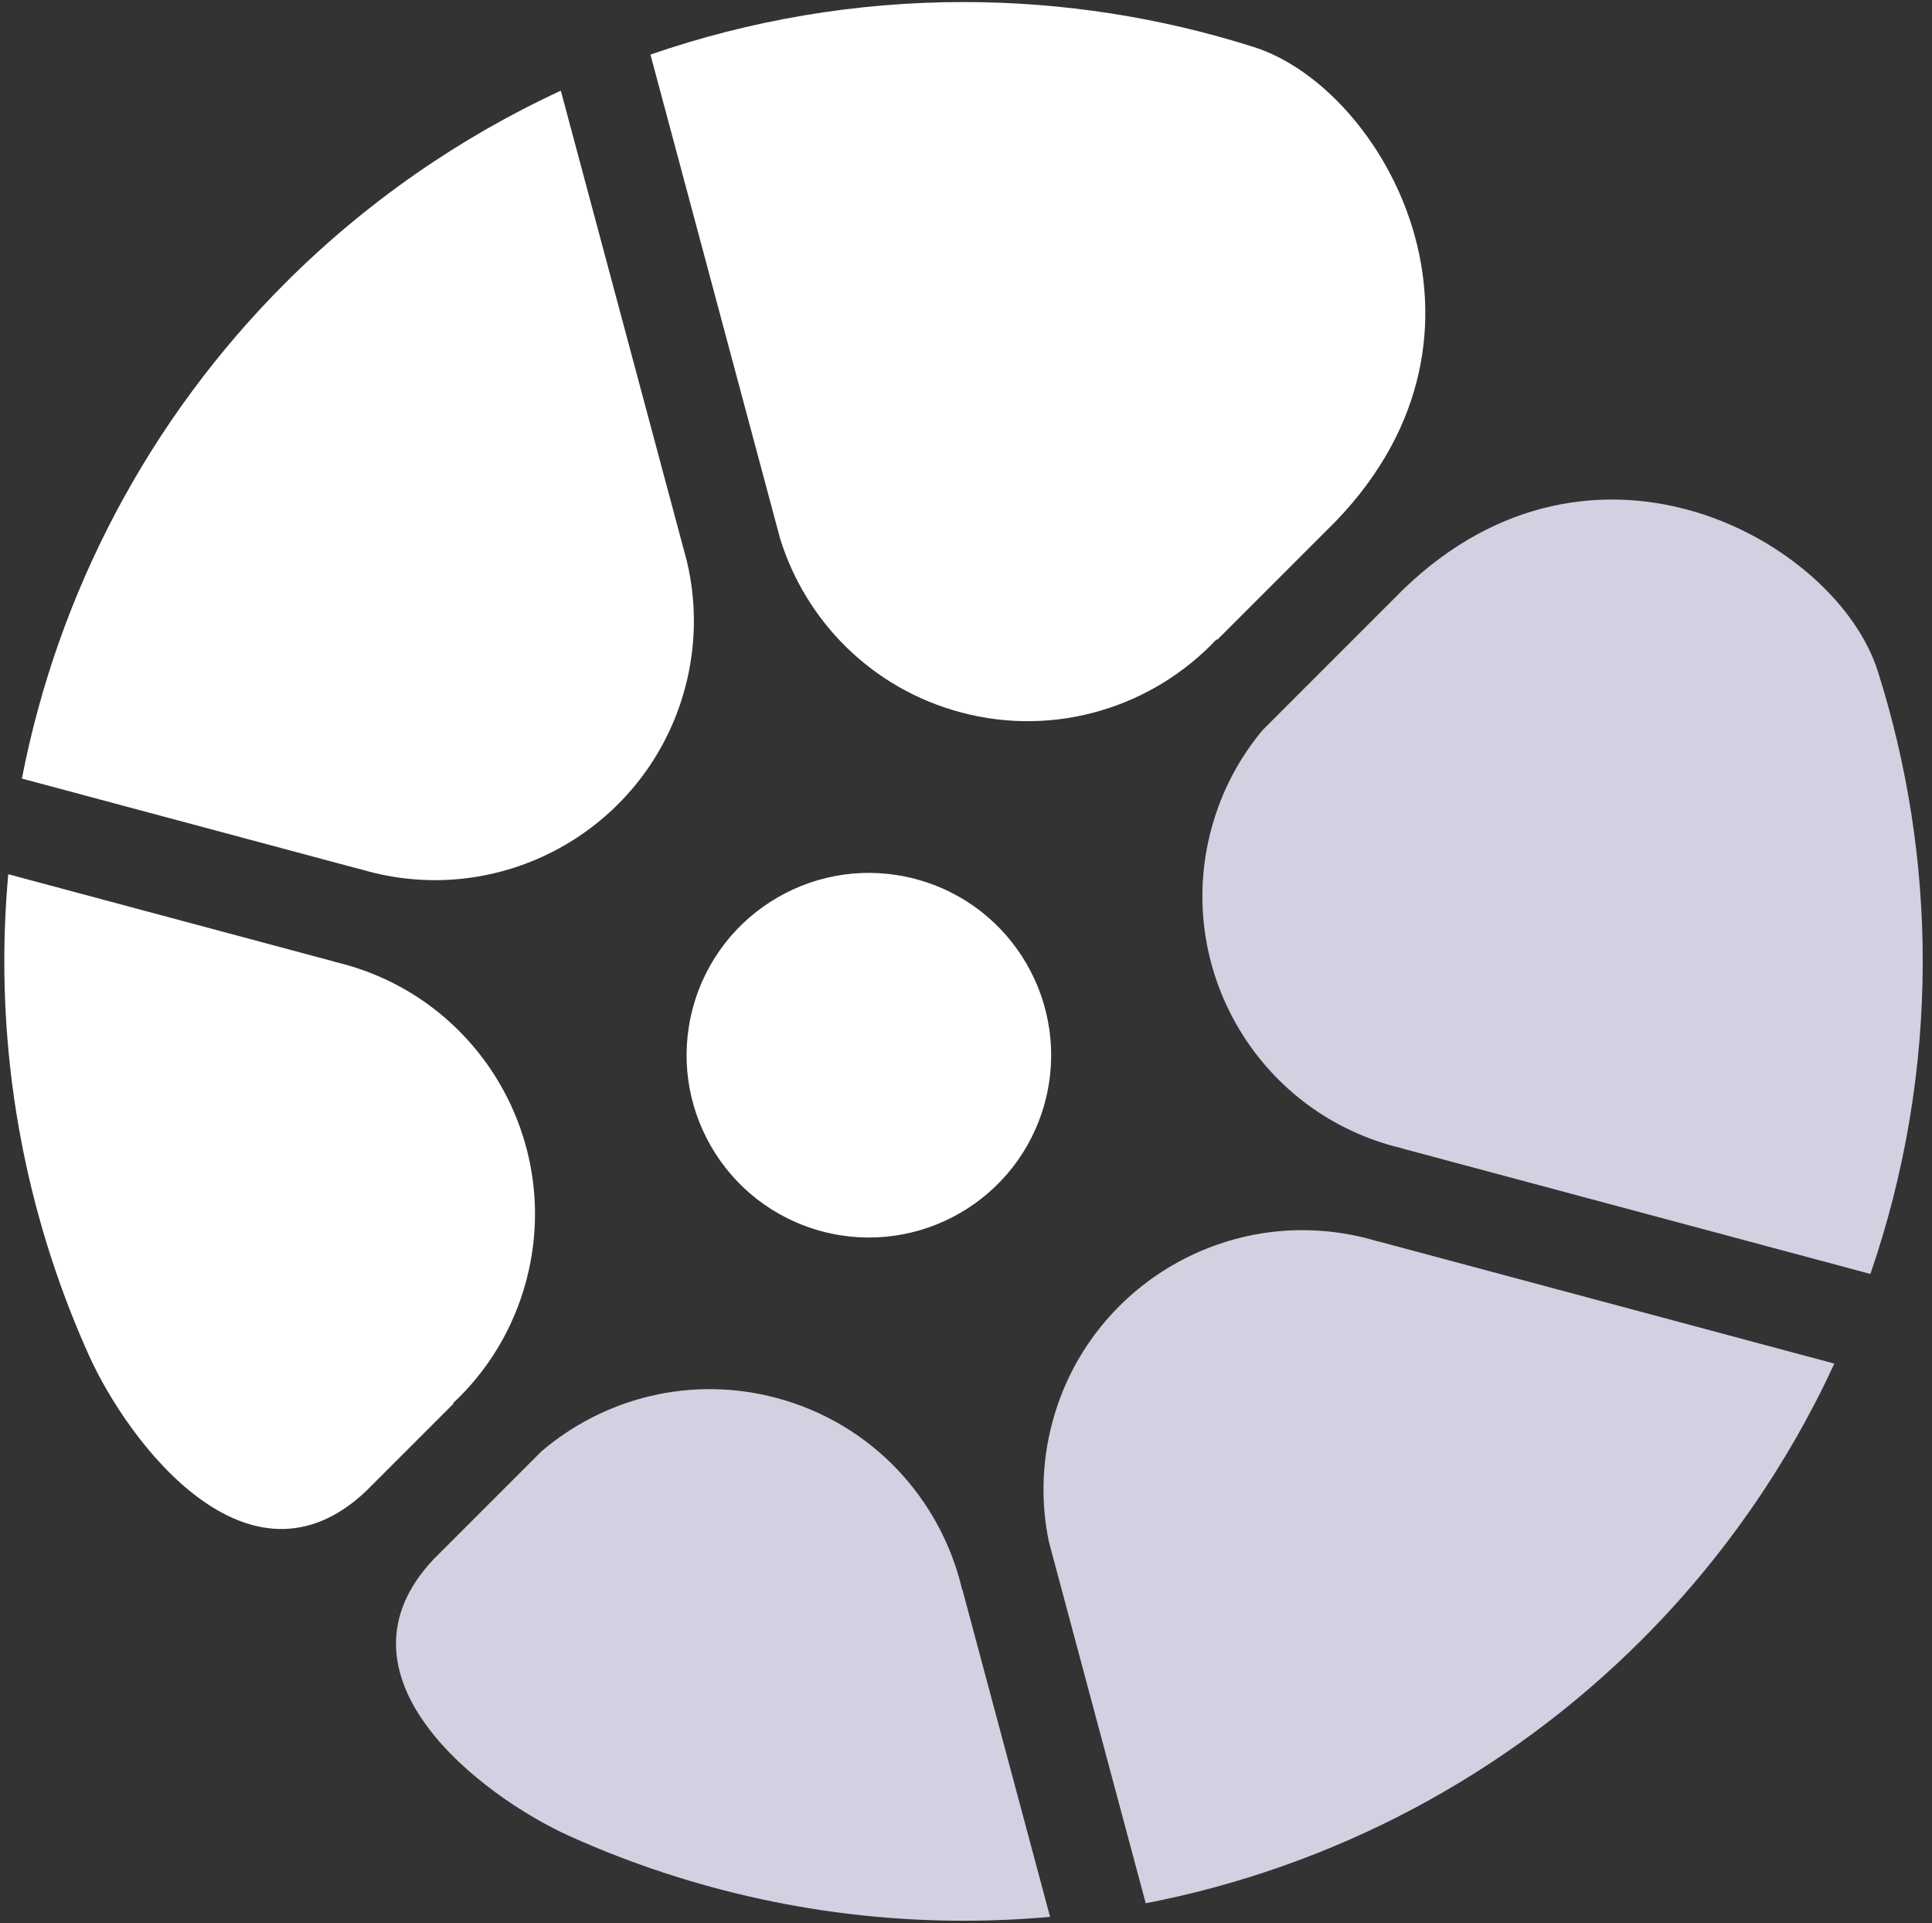
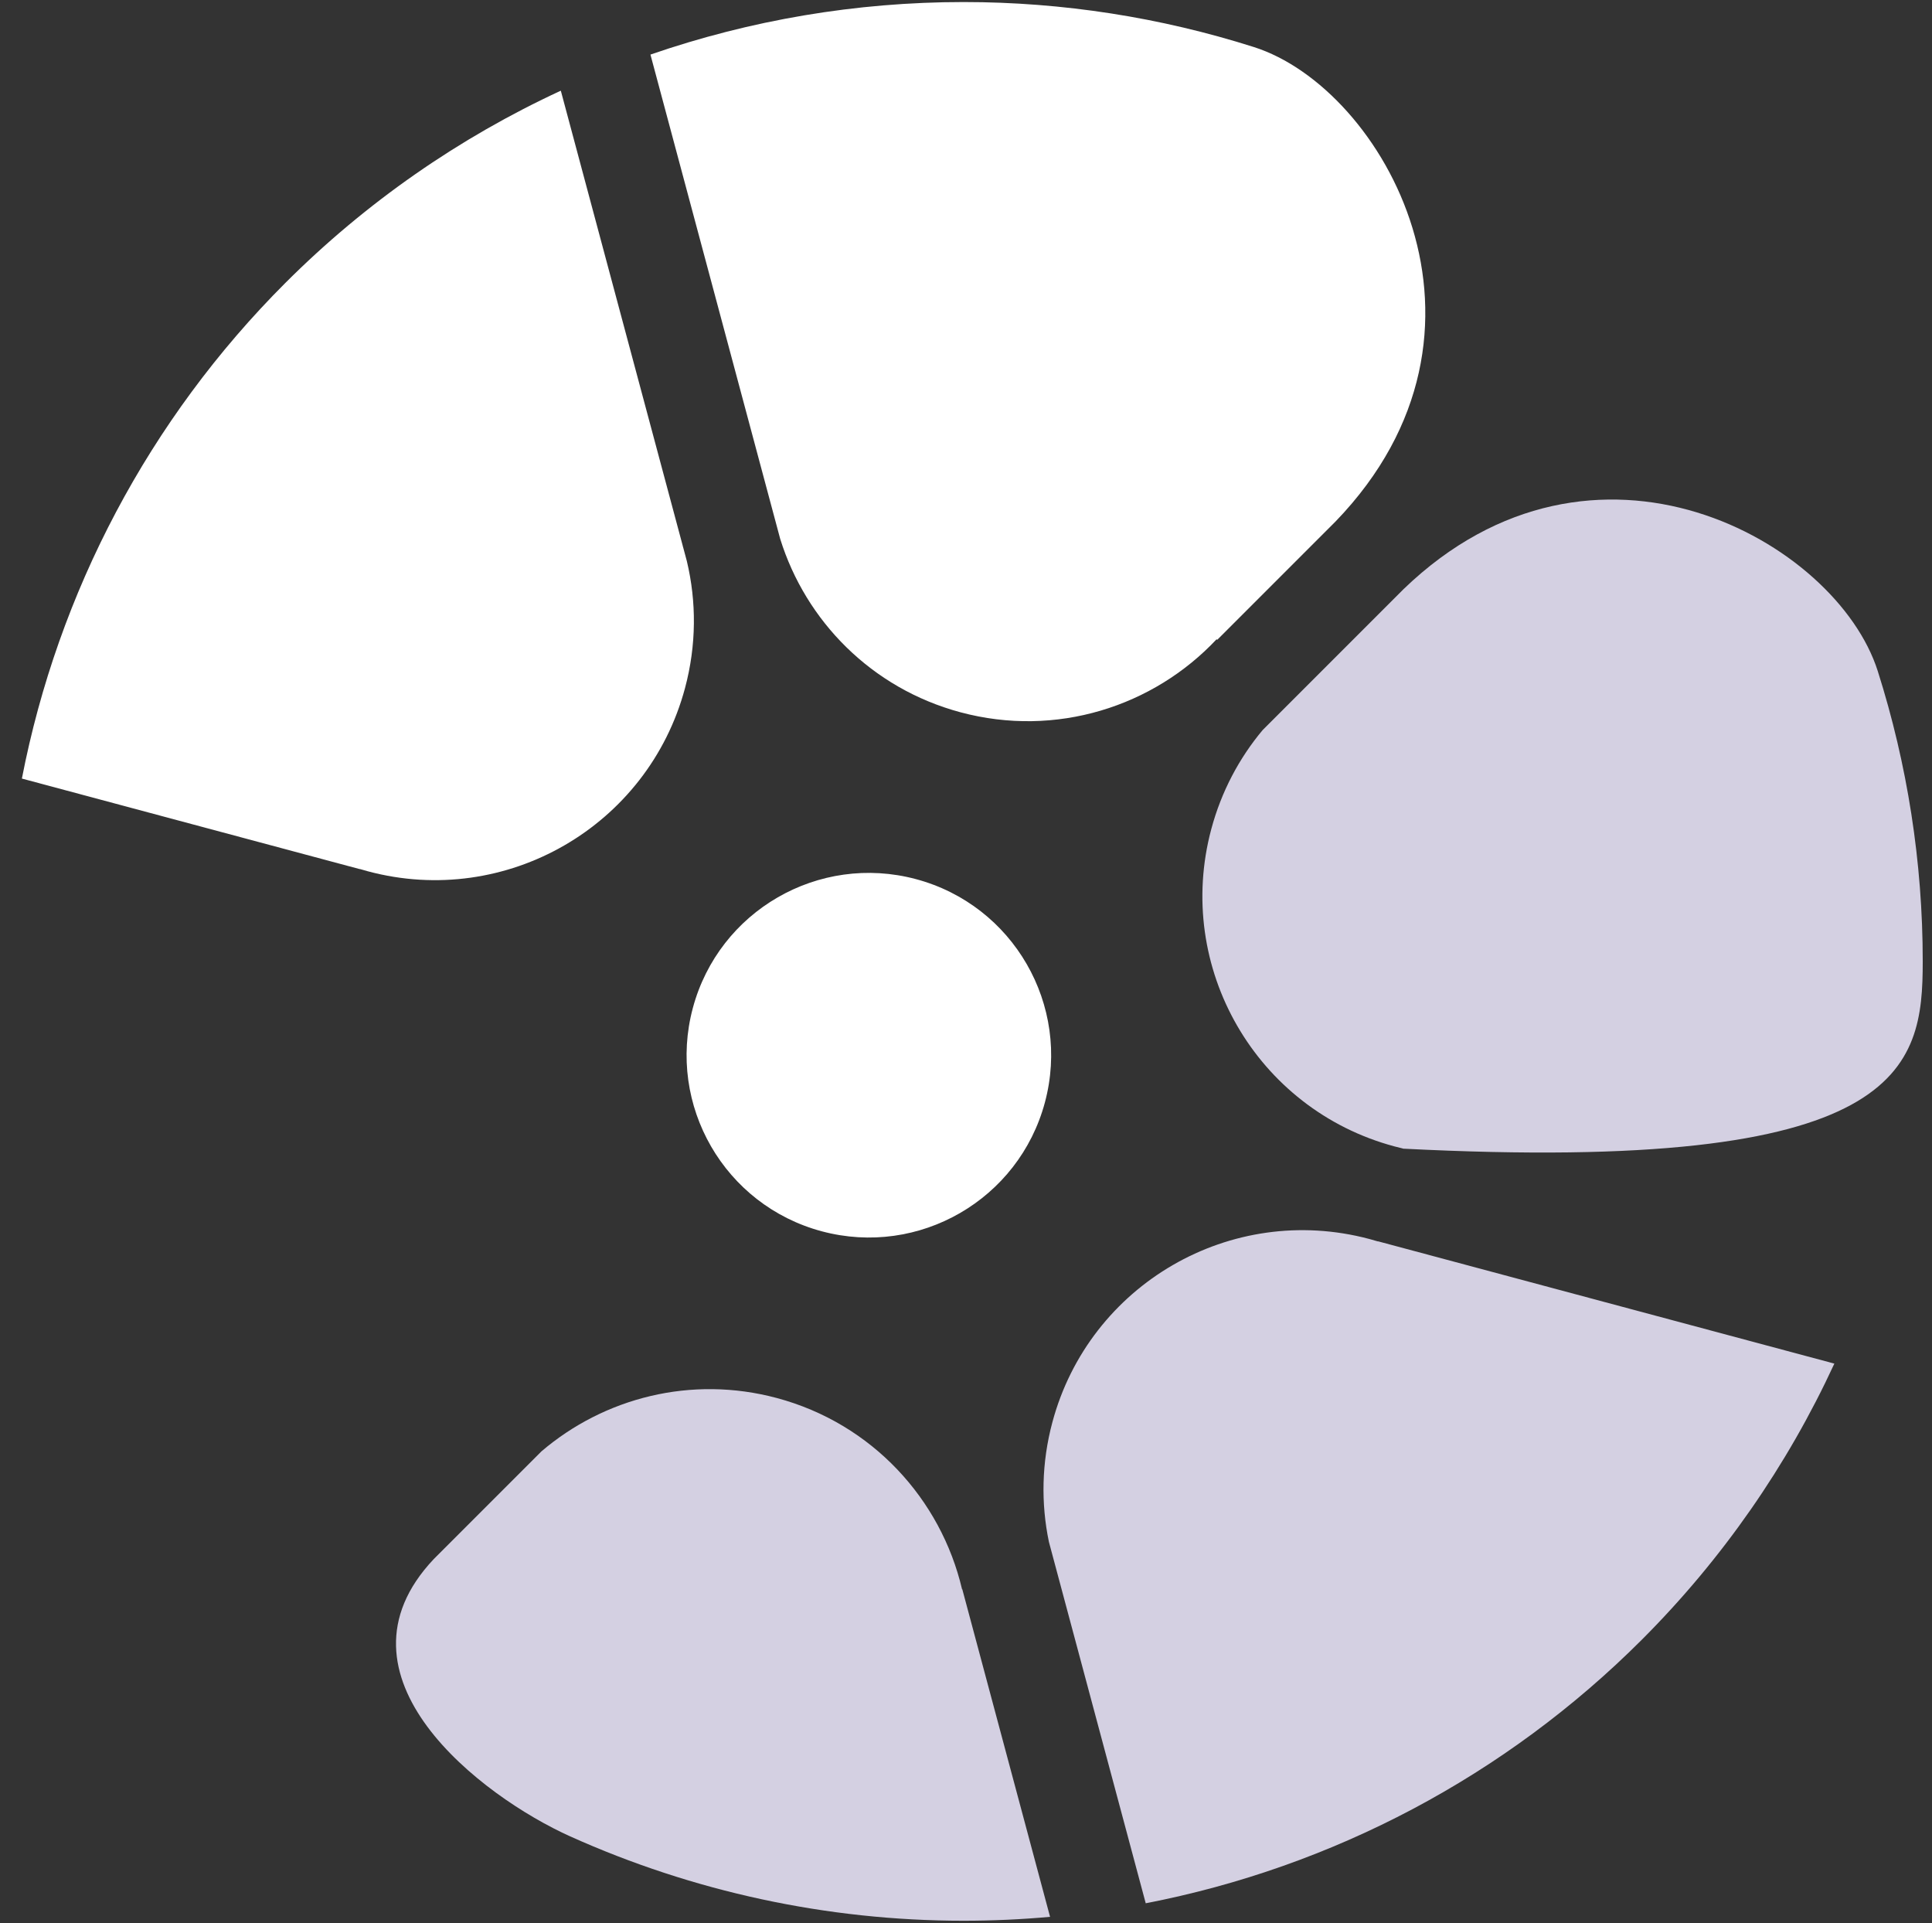
<svg xmlns="http://www.w3.org/2000/svg" width="427" height="425" viewBox="0 0 427 425" fill="none">
  <rect x="0" y="0" width="427" height="425" fill="#333333" stroke="none" />
-   <path d="M310.204 130.19L279.066 161.328C273.884 167.521 269.936 174.914 267.709 183.227C259.527 213.763 277.648 245.15 308.184 253.332C308.808 253.499 309.432 253.655 310.057 253.801L310.049 253.832L413.385 281.521C420.973 259.502 424.952 236.182 424.952 212.451C424.952 190.481 421.542 168.863 415.014 148.303C405.89 119.563 352.365 89.528 310.204 130.19Z" fill="#D4D0E2" />
+   <path d="M310.204 130.19L279.066 161.328C273.884 167.521 269.936 174.914 267.709 183.227C259.527 213.763 277.648 245.15 308.184 253.332C308.808 253.499 309.432 253.655 310.057 253.801L310.049 253.832C420.973 259.502 424.952 236.182 424.952 212.451C424.952 190.481 421.542 168.863 415.014 148.303C405.89 119.563 352.365 89.528 310.204 130.19Z" fill="#D4D0E2" />
  <path d="M405.42 301.334L304.562 274.309L304.554 274.34C303.988 274.168 303.417 274.004 302.842 273.849L302.551 273.771C272.061 265.685 240.761 283.797 232.592 314.284C230.197 323.222 230.056 332.233 231.82 340.714L253.223 420.592C294.462 412.613 332.728 392.488 362.859 362.358C380.704 344.513 395.039 323.814 405.42 301.334Z" fill="#D4D0E2" />
  <path d="M232.078 423.587L212.682 351.199L212.629 351.213C207.969 331.332 192.796 314.595 171.692 308.94C152.767 303.869 133.514 308.902 119.662 320.732L95.871 344.524C71.461 370.379 106.427 397 126.026 405.811C153.102 417.983 182.694 424.451 212.952 424.451C219.363 424.451 225.744 424.161 232.078 423.587Z" fill="#D4D0E2" />
  <path d="M277.1 10.389C305.84 19.514 335.876 73.038 295.214 115.2L269.017 141.397L268.885 141.265C254.909 156.152 233.399 163.061 212.296 157.406C192.596 152.127 178.064 137.191 172.427 119.056L143.758 12.062C165.813 4.445 189.177 0.452 212.952 0.452C234.923 0.452 256.541 3.862 277.1 10.389Z" fill="white" />
  <path d="M123.948 20.04C101.515 30.416 80.859 44.732 63.046 62.545C32.947 92.644 12.833 130.862 4.837 172.051L79.505 192.058L79.513 192.03C80.101 192.207 80.694 192.376 81.292 192.537C111.827 200.719 143.214 182.597 151.396 152.062C153.946 142.547 153.941 132.95 151.803 123.998L150.994 120.976C150.962 120.87 150.93 120.764 150.898 120.658L150.908 120.655L123.948 20.04Z" fill="white" />
-   <path d="M1.828 193.192C1.247 199.57 0.952 205.996 0.952 212.452C0.952 242.71 7.421 272.302 19.593 299.377C28.403 318.977 55.024 353.941 80.878 329.535L100.247 310.167L100.146 310.066C107.686 303.01 113.41 293.828 116.28 283.119C124.449 252.632 106.398 221.296 75.95 213.053L75.659 212.975C75.11 212.83 74.56 212.693 74.011 212.564L74.018 212.536L1.828 193.192Z" fill="white" />
  <ellipse cx="192.033" cy="233.184" rx="40.28" ry="40.28" transform="rotate(-165 192.033 233.184)" fill="white" />
</svg>